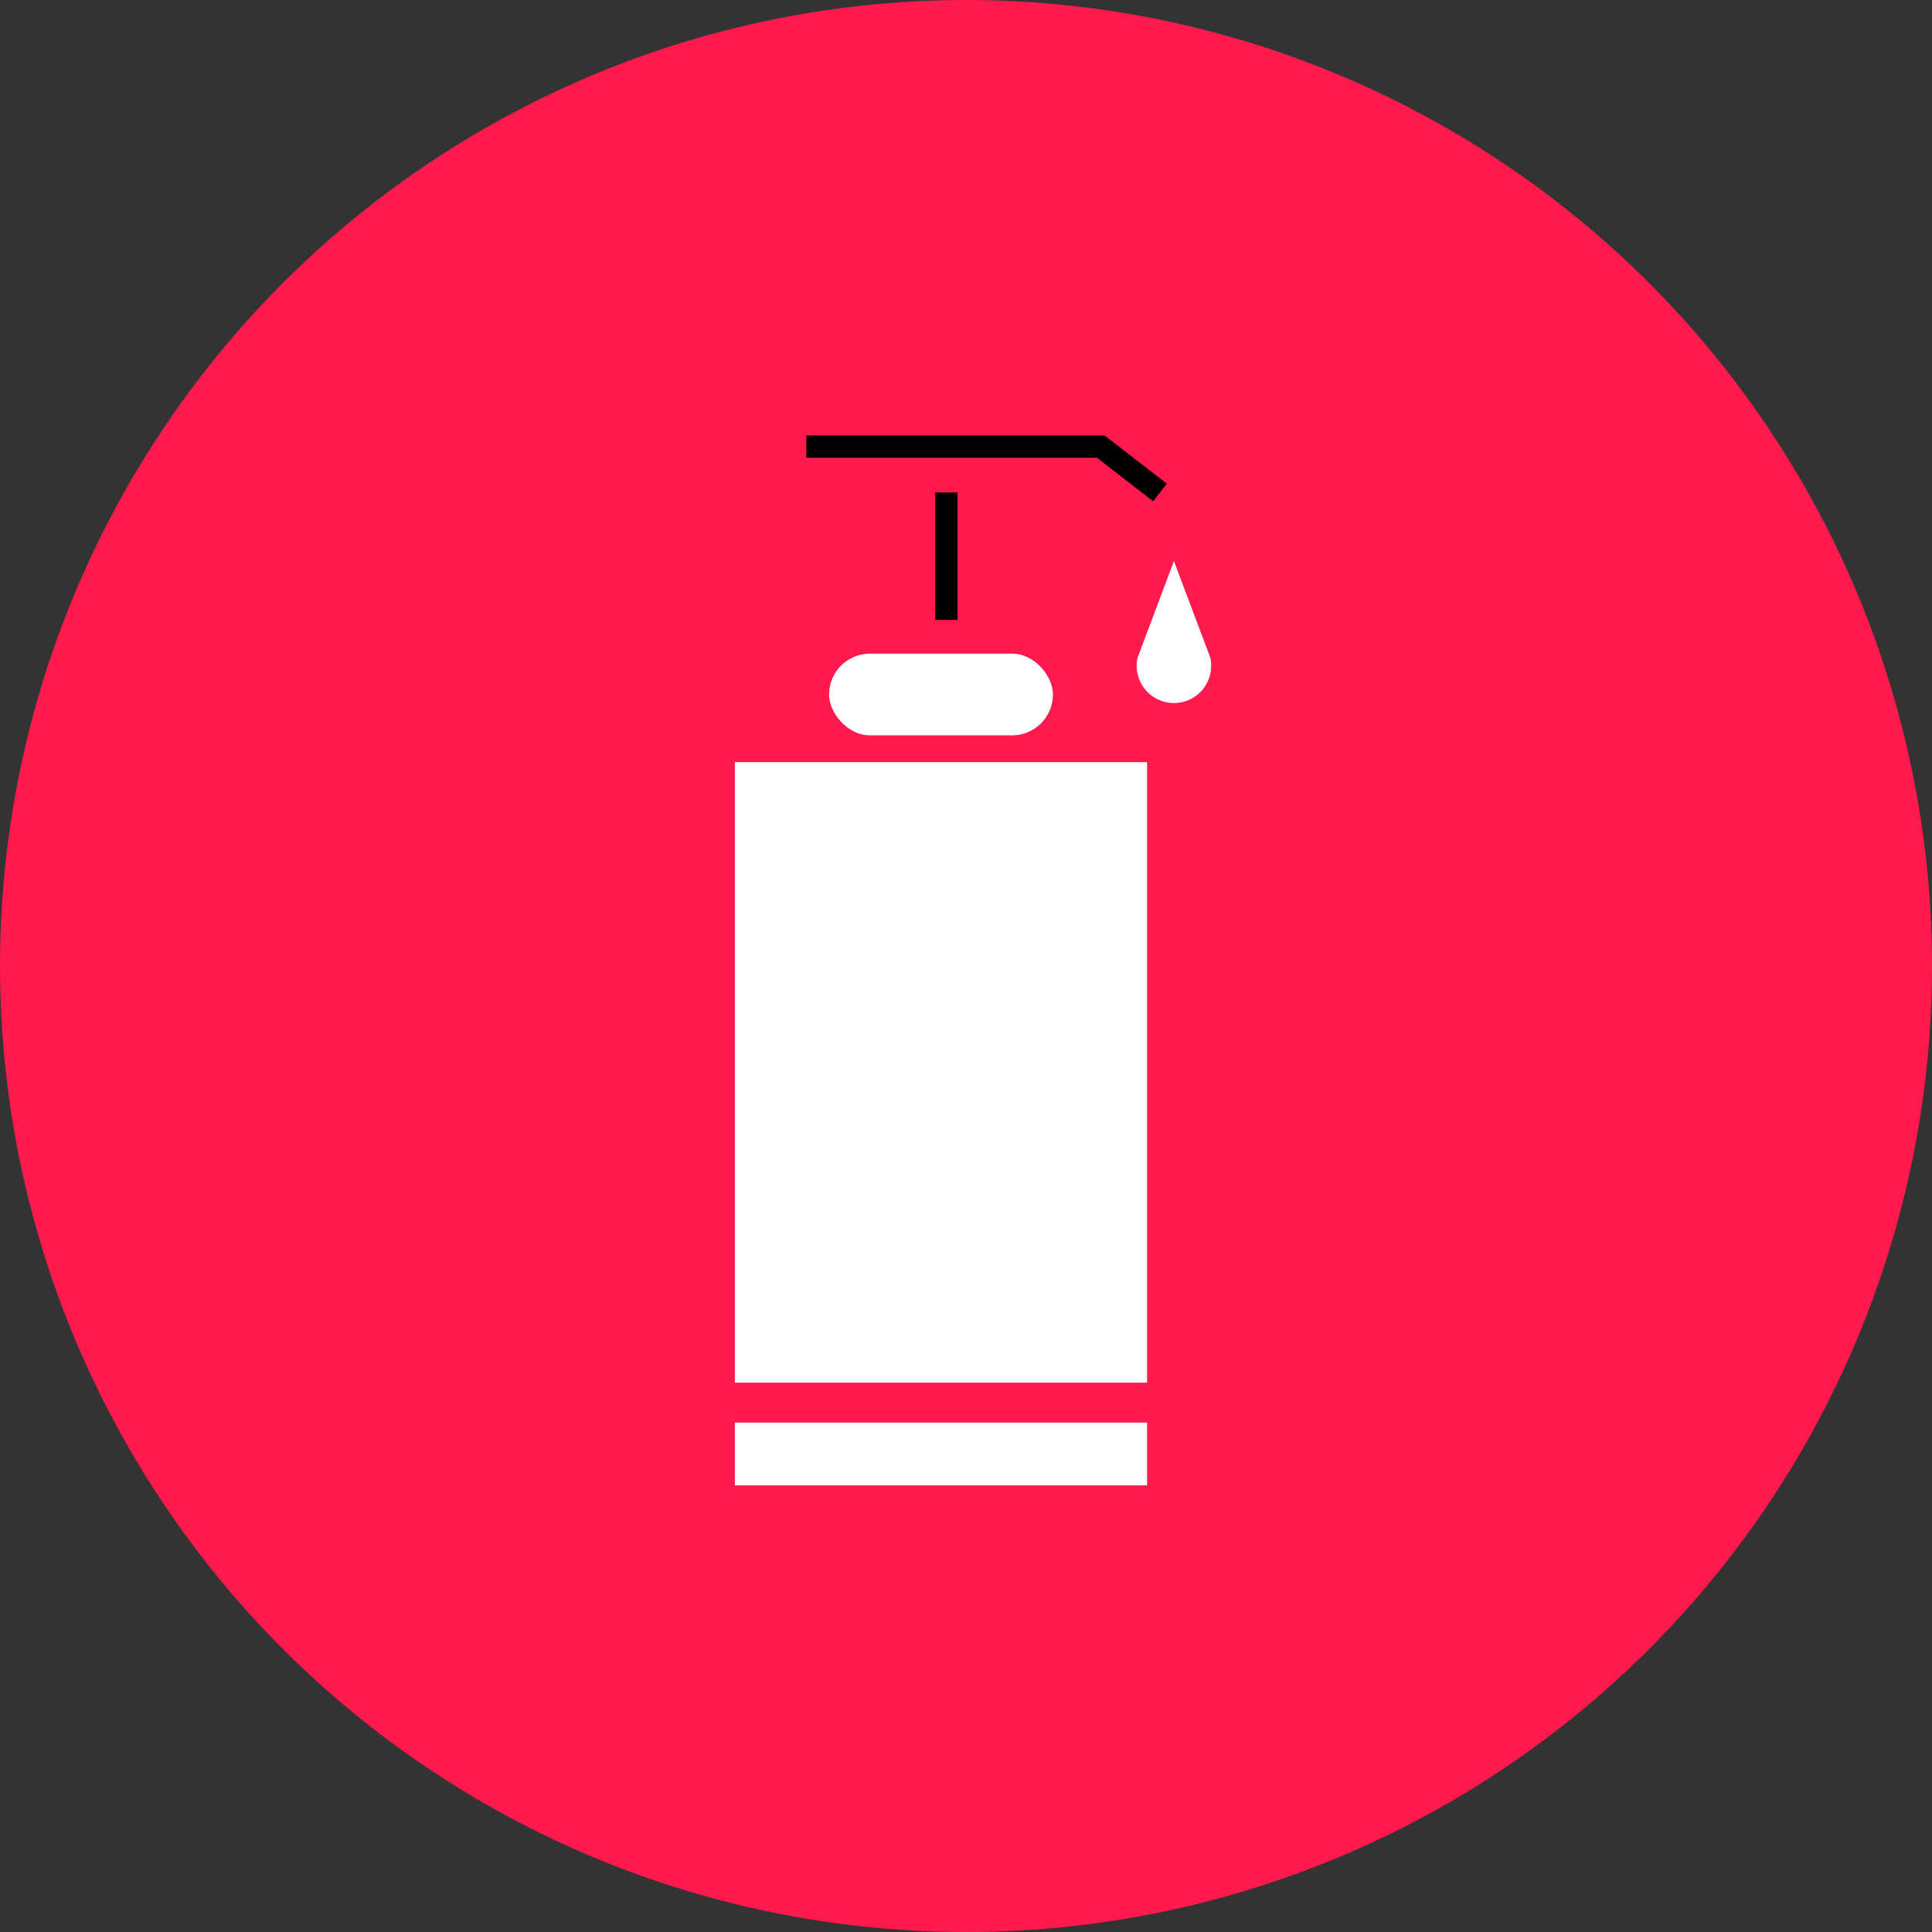
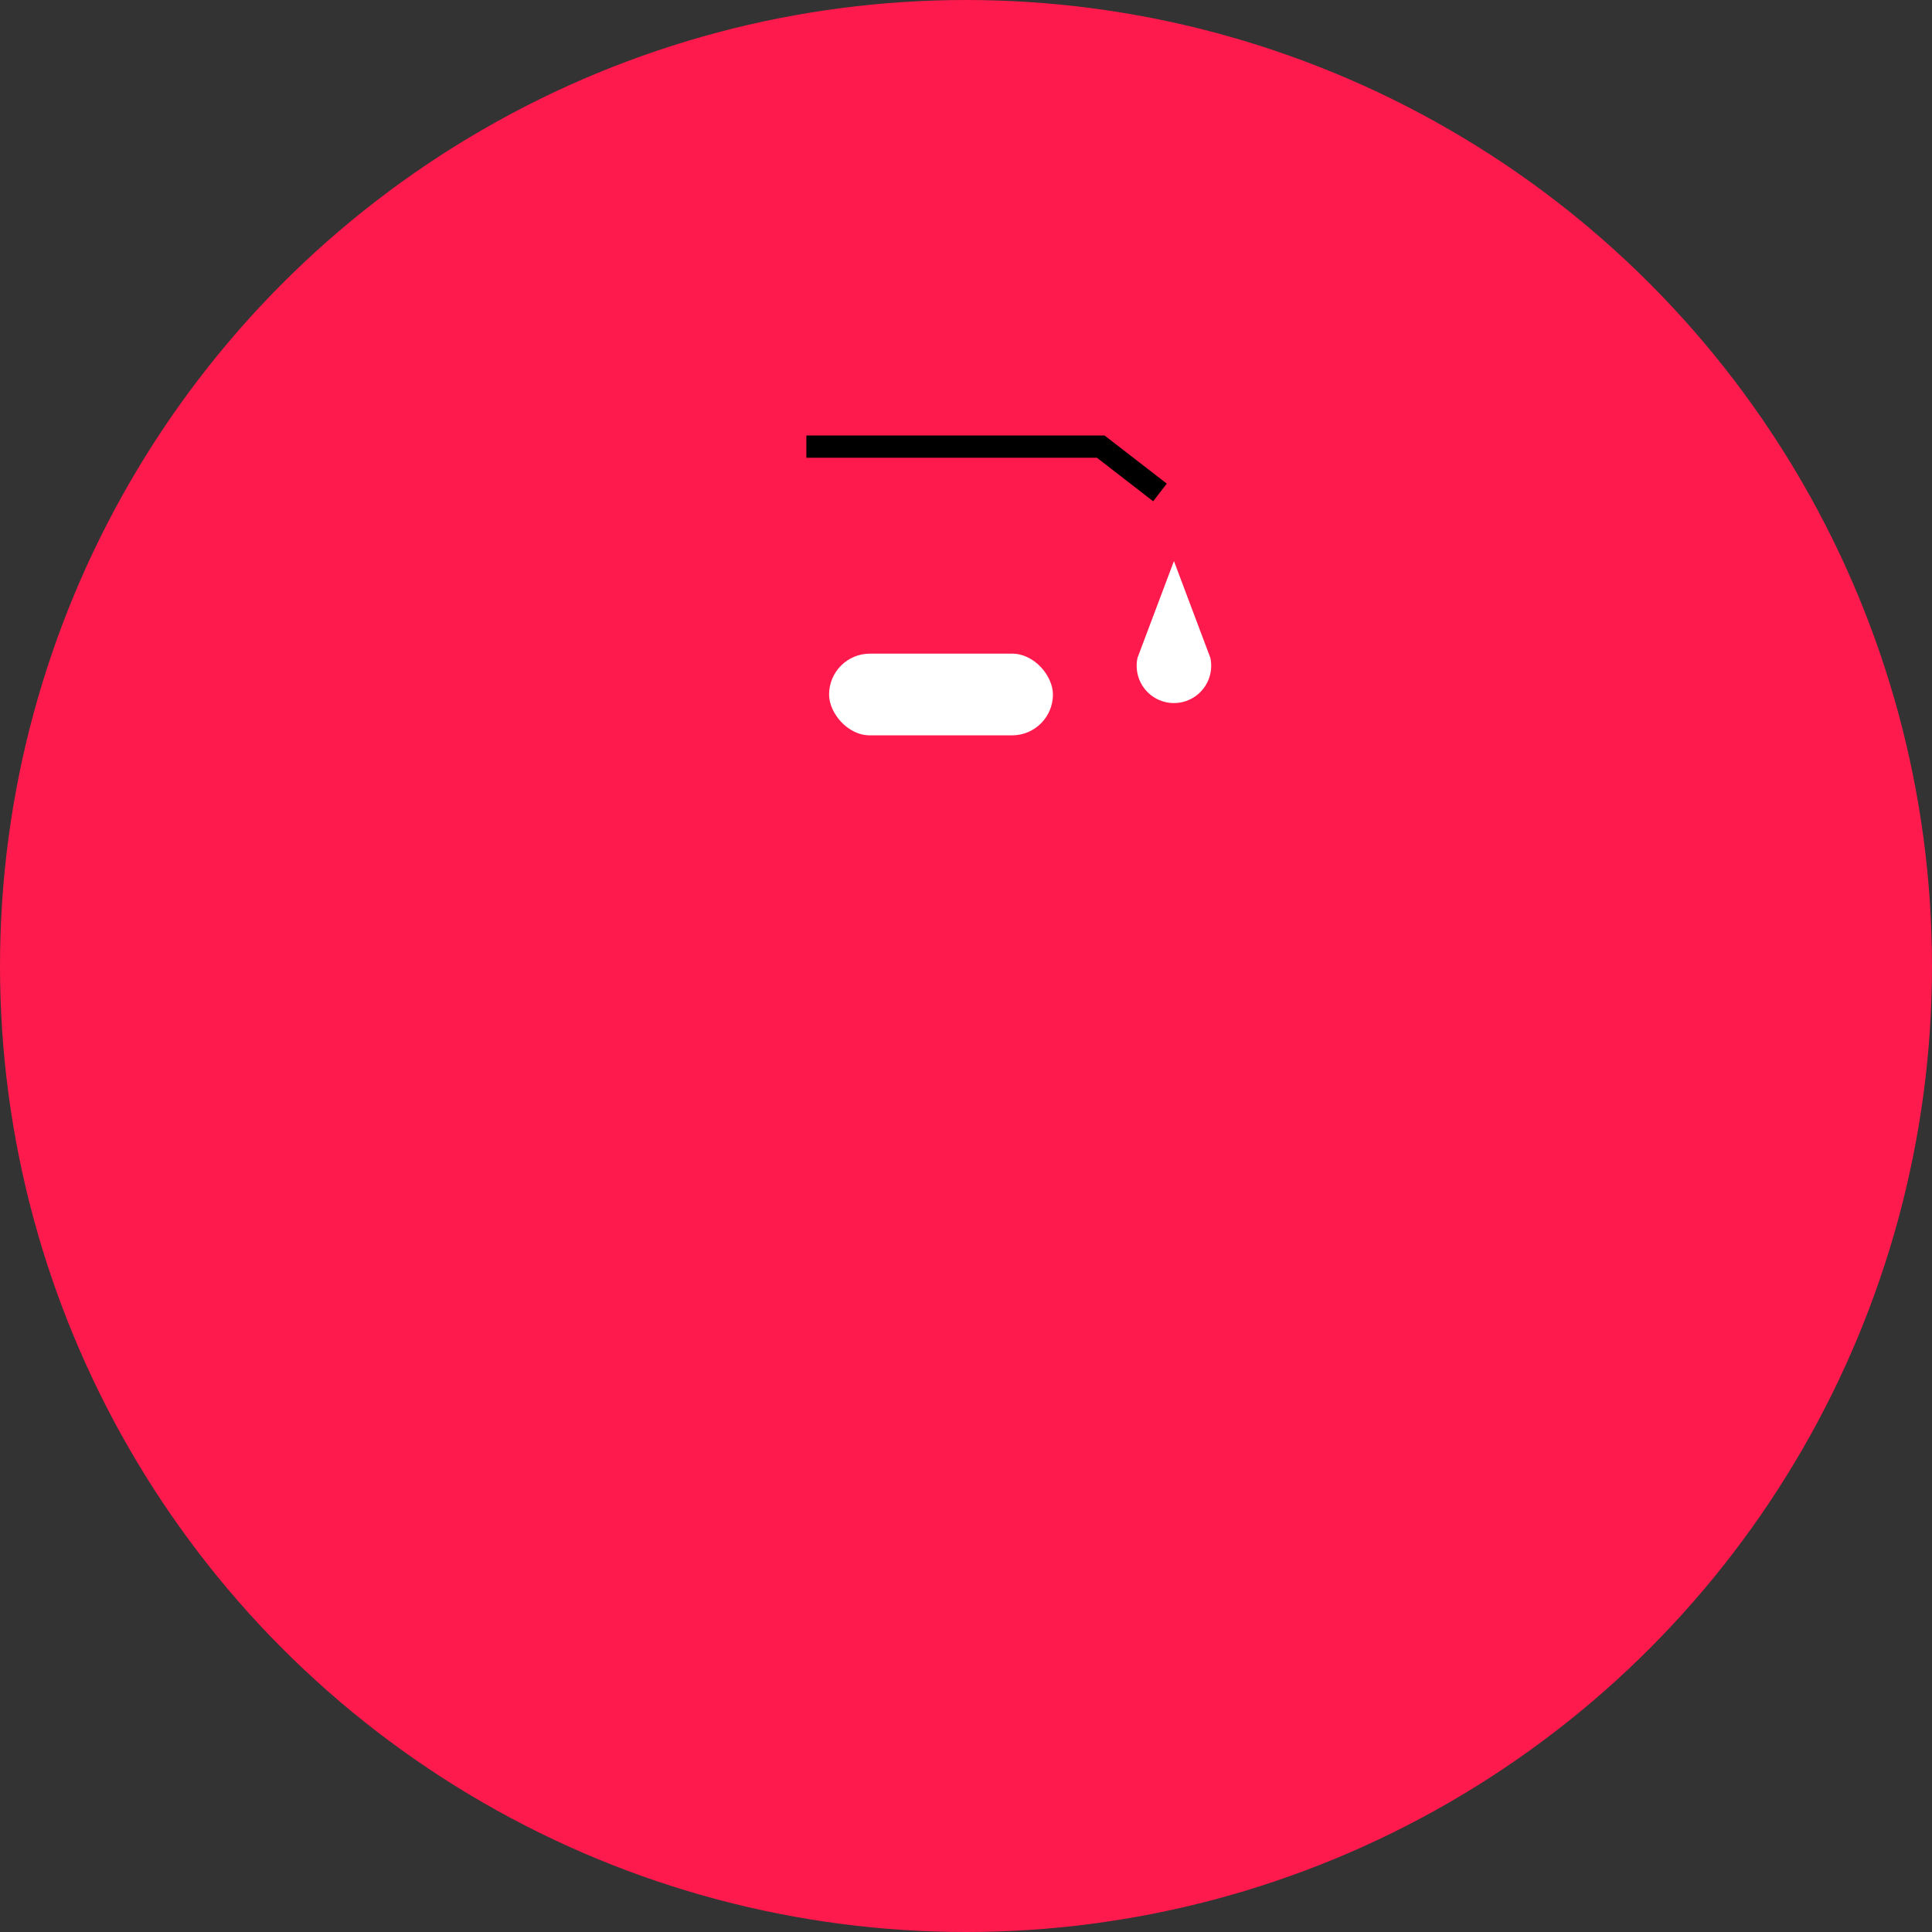
<svg xmlns="http://www.w3.org/2000/svg" viewBox="0 0 274 274">
  <rect x="0" y="0" width="274" height="274" fill="#333333" stroke="none" />
  <circle cx="137" cy="137" r="137" style="fill:#ff1a4d" />
  <polyline points="114.36 63.34 156.11 63.34 164.51 69.84" style="fill:none;stroke:#000;stroke-miterlimit:10;stroke-width:3.159px" />
-   <line x1="134.21" y1="69.84" x2="134.21" y2="87.92" style="fill:none;stroke:#000;stroke-miterlimit:10;stroke-width:3.159px" />
  <rect x="117.58" y="92.7" width="31.75" height="11.59" rx="5.8" style="fill:#fff" />
-   <rect x="104.22" y="108.09" width="58.46" height="88" style="fill:#fff" />
-   <rect x="104.22" y="201.75" width="58.46" height="8.91" style="fill:#fff" />
-   <path d="M166.49,99.71h0a5.29,5.29,0,0,1-5.16-6.43l5.16-13.71h0l5.16,13.71A5.29,5.29,0,0,1,166.49,99.71Z" style="fill:#fff" />
+   <path d="M166.49,99.71h0a5.29,5.29,0,0,1-5.16-6.43l5.16-13.71l5.16,13.71A5.29,5.29,0,0,1,166.49,99.71Z" style="fill:#fff" />
</svg>